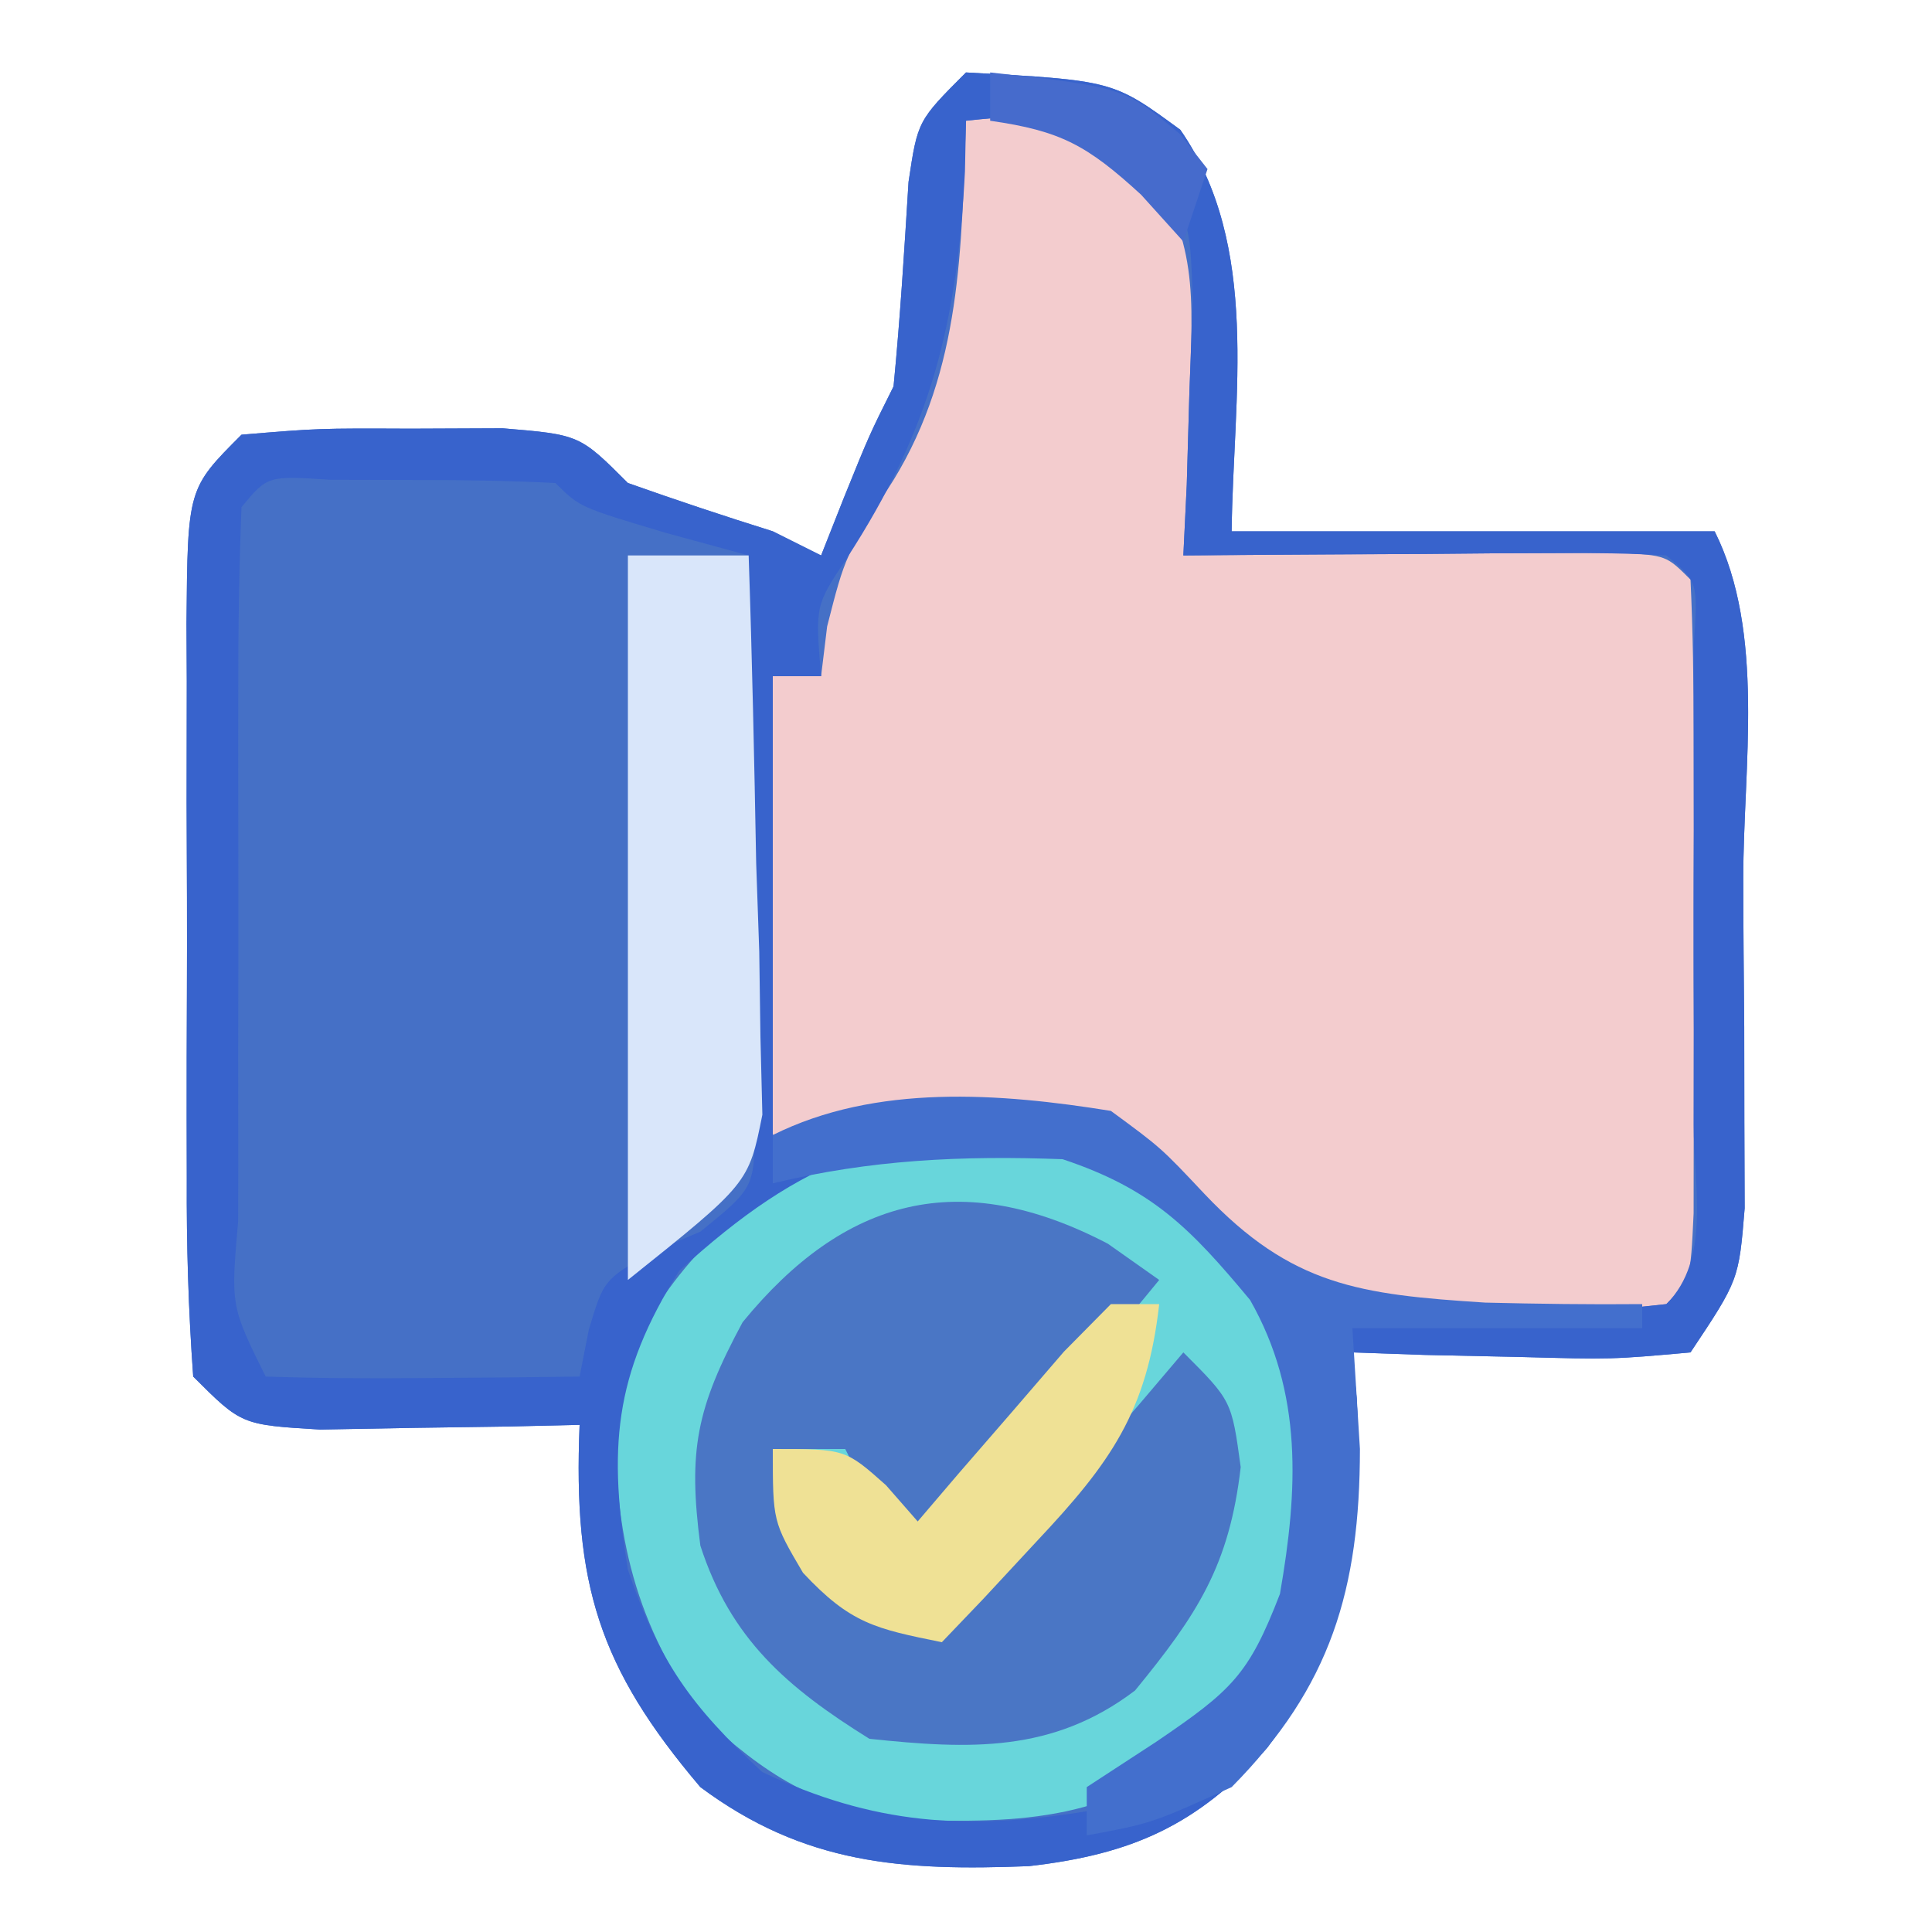
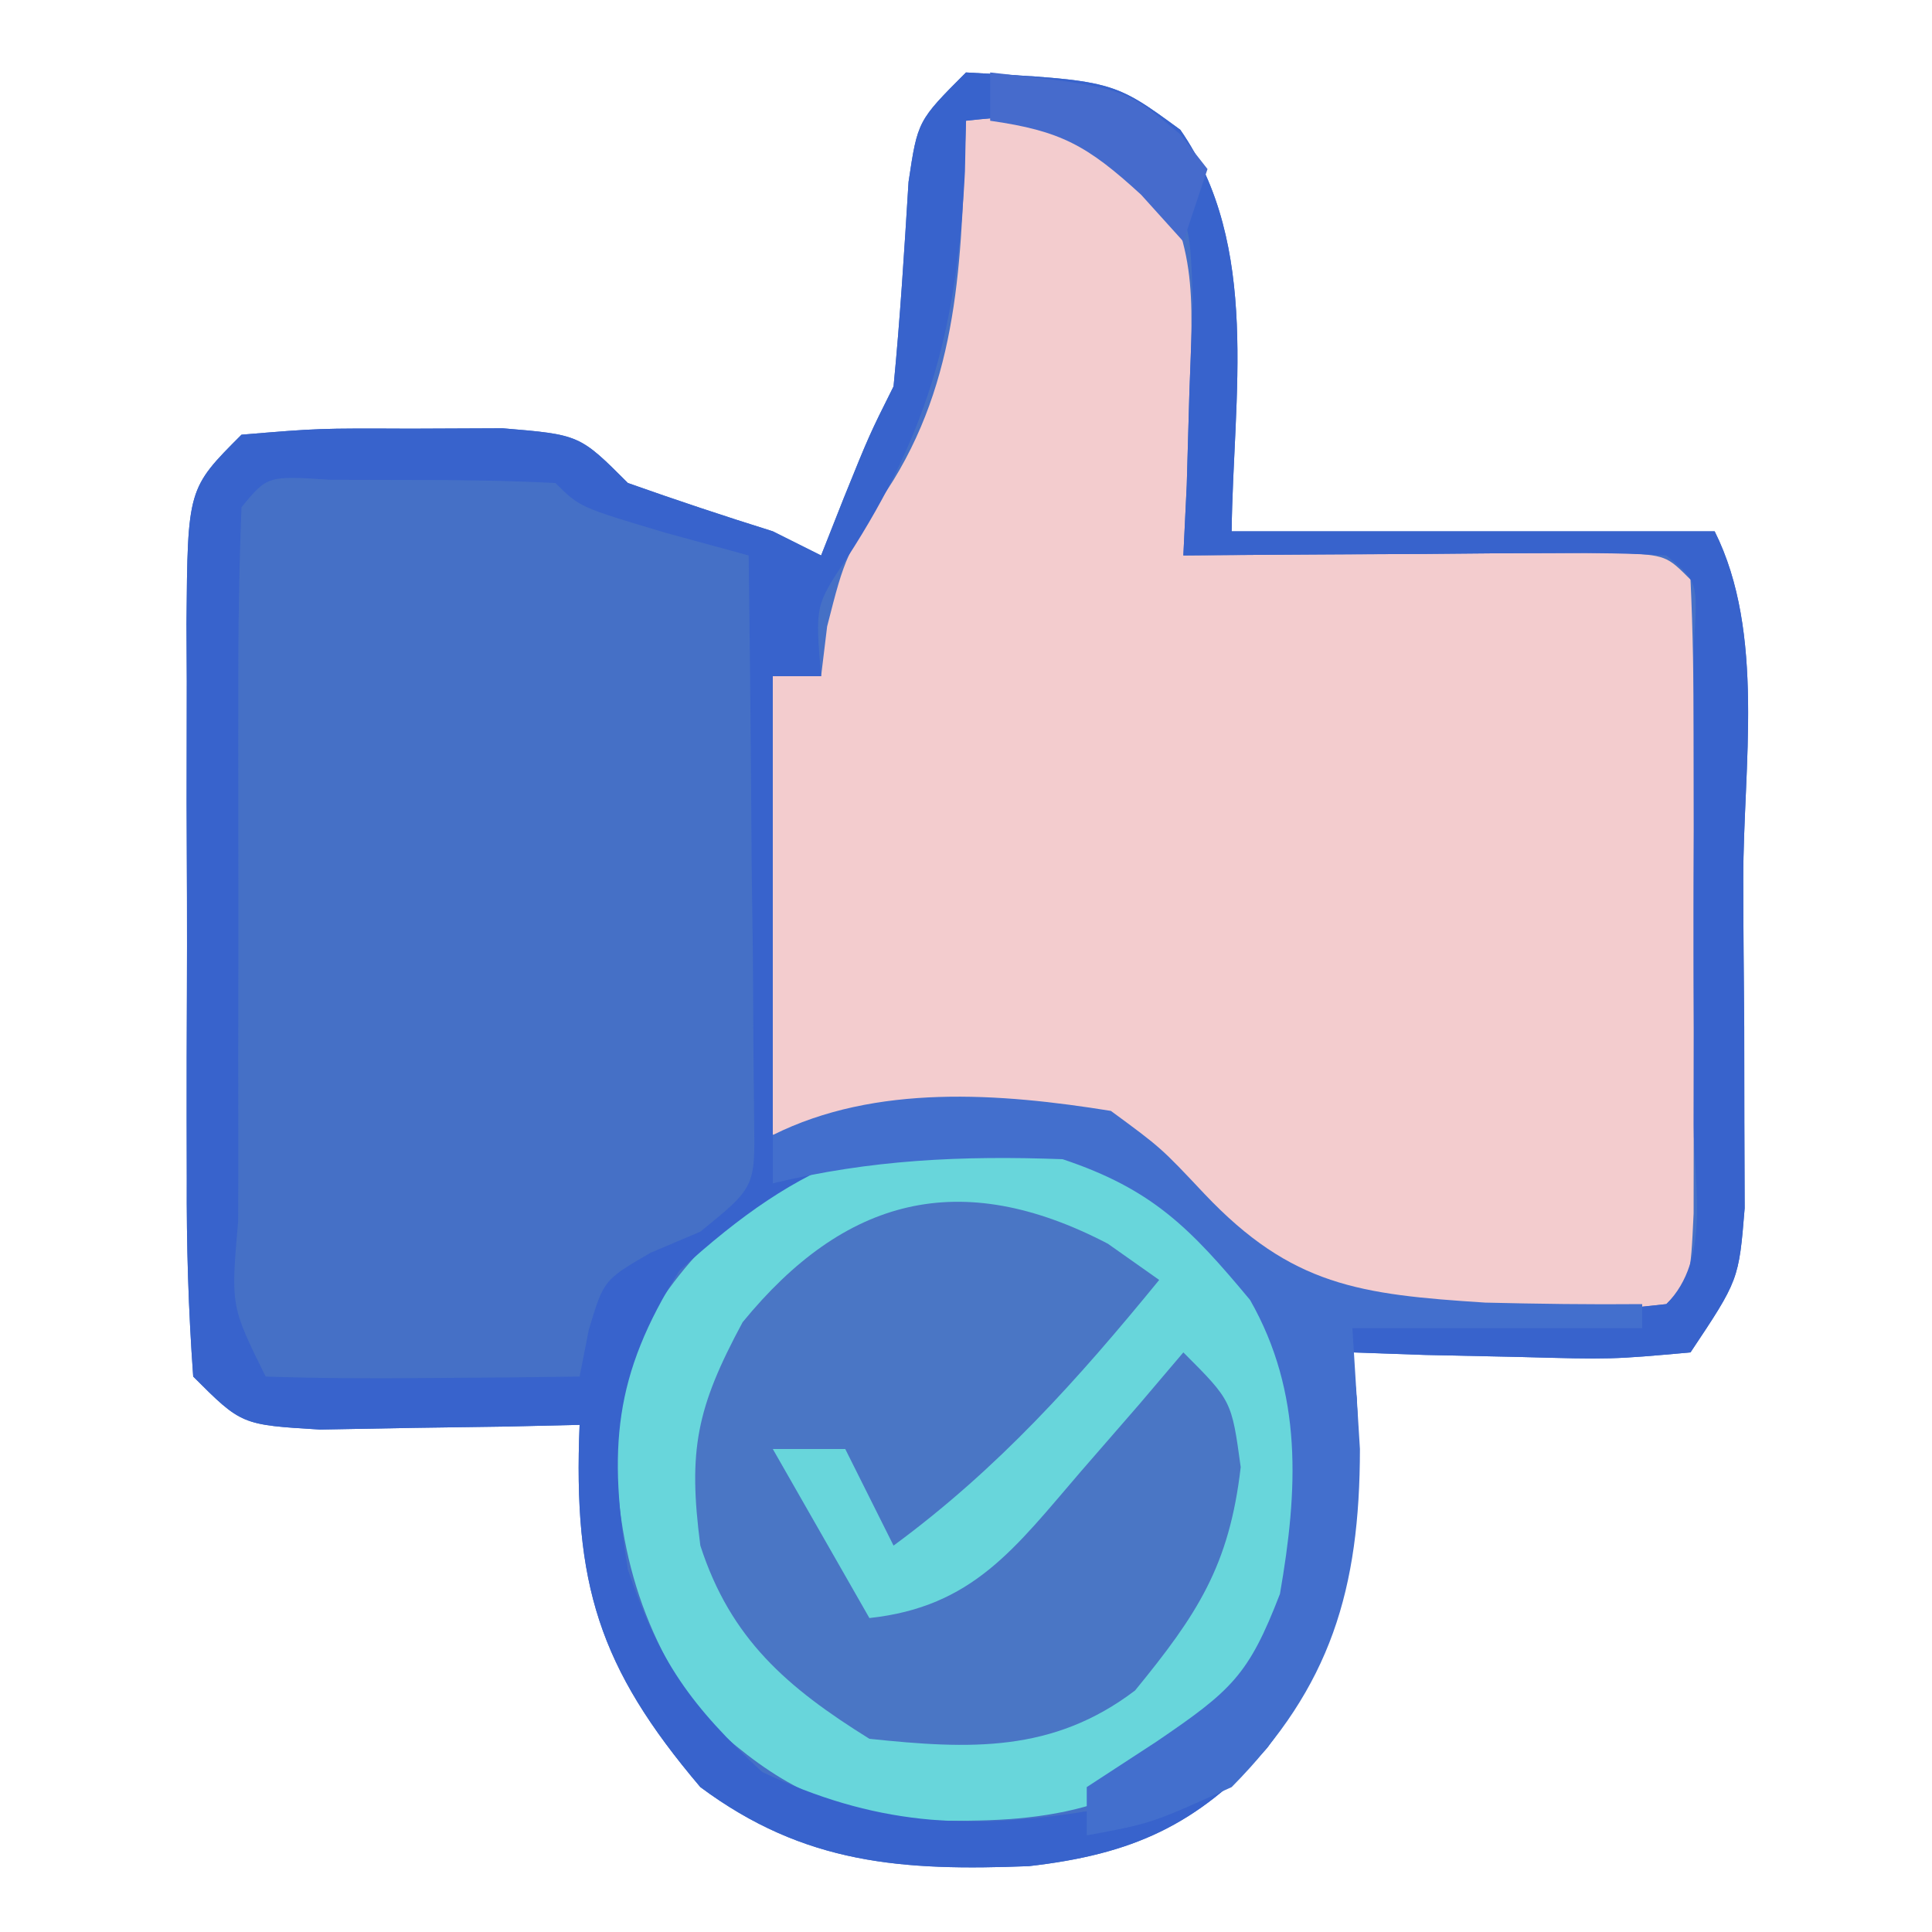
<svg xmlns="http://www.w3.org/2000/svg" width="80" height="80">
  <path d="M0 0 C6.089 0.332 6.089 0.332 8.875 2.375 C12.216 7.2 11.06 13.424 11 19 C17.6 19 24.2 19 31 19 C33.108 23.216 32.186 28.738 32.185 33.376 C32.187 35.426 32.206 37.476 32.225 39.525 C32.227 40.815 32.228 42.105 32.23 43.434 C32.235 44.62 32.239 45.807 32.243 47.029 C32 50 32 50 30 53 C26.742 53.293 26.742 53.293 22.875 53.188 C20.953 53.147 20.953 53.147 18.992 53.105 C18.005 53.071 17.017 53.036 16 53 C16.087 53.944 16.087 53.944 16.176 54.906 C16.483 60.729 15.934 64.599 12.473 69.371 C9.57 72.582 6.883 73.785 2.605 74.273 C-2.621 74.477 -6.685 74.211 -11 71 C-15.215 66.036 -16.27 62.575 -16 56 C-16.987 56.023 -17.975 56.046 -18.992 56.07 C-20.274 56.088 -21.555 56.106 -22.875 56.125 C-24.151 56.148 -25.427 56.171 -26.742 56.195 C-30 56 -30 56 -32 54 C-32.2 51.227 -32.28 48.555 -32.266 45.781 C-32.268 44.968 -32.269 44.154 -32.271 43.316 C-32.273 41.594 -32.269 39.872 -32.261 38.151 C-32.25 35.511 -32.261 32.871 -32.273 30.23 C-32.272 28.56 -32.27 26.889 -32.266 25.219 C-32.27 24.426 -32.274 23.633 -32.278 22.817 C-32.23 17.23 -32.23 17.23 -30 15 C-26.812 14.734 -26.812 14.734 -23 14.75 C-21.742 14.745 -20.484 14.74 -19.188 14.734 C-16 15 -16 15 -14 17 C-12.013 17.704 -10.012 18.371 -8 19 C-7.34 19.33 -6.68 19.66 -6 20 C-5.691 19.216 -5.381 18.433 -5.062 17.625 C-4 15 -4 15 -3 13 C-2.726 10.18 -2.554 7.359 -2.379 4.531 C-2 2 -2 2 0 0 Z " fill="#4570C6" transform="translate(40,3)" />
  <path d="M0 0 C3.174 -0.353 4.611 -0.262 7.297 1.547 C9.627 4.903 9.4 7.207 9.25 11.25 C9.214 12.513 9.178 13.777 9.141 15.078 C9.071 16.524 9.071 16.524 9 18 C9.601 17.995 10.201 17.99 10.82 17.984 C13.526 17.963 16.232 17.95 18.938 17.938 C19.883 17.929 20.829 17.921 21.803 17.912 C23.151 17.907 23.151 17.907 24.527 17.902 C25.776 17.894 25.776 17.894 27.051 17.886 C29 18 29 18 30 19 C30.1 21.134 30.131 23.27 30.133 25.406 C30.134 26.707 30.135 28.008 30.137 29.348 C30.135 30.028 30.133 30.709 30.13 31.411 C30.125 33.491 30.13 35.572 30.137 37.652 C30.135 38.953 30.134 40.254 30.133 41.594 C30.132 42.797 30.131 44 30.129 45.24 C30 48 30 48 29 49 C16.091 50.432 16.091 50.432 11.719 47.438 C10.535 46.15 9.356 44.857 8.184 43.559 C3.552 40.252 -2.612 41.637 -8 42 C-8 35.73 -8 29.46 -8 23 C-7.34 23 -6.68 23 -6 23 C-5.918 22.319 -5.835 21.639 -5.75 20.938 C-5 18 -5 18 -3 14.875 C-0.179 10.266 -0.191 5.283 0 0 Z " fill="#F3CCCE" transform="translate(40,5)" />
-   <path d="M0 0 C6.92 5.463 6.92 5.463 7.828 10.277 C8.066 15.93 7.277 19.551 3.375 23.875 C-0.461 27.26 -4.259 27.391 -9.188 27.223 C-12.874 26.697 -14.915 25.387 -17.625 22.875 C-20.471 18.796 -21.275 15.017 -21.109 10.125 C-20.23 6.042 -17.759 3.501 -14.625 0.875 C-10.007 -1.849 -4.941 -2.117 0 0 Z " fill="#68D6DB" transform="translate(46.625,48.125)" />
+   <path d="M0 0 C6.92 5.463 6.92 5.463 7.828 10.277 C8.066 15.93 7.277 19.551 3.375 23.875 C-0.461 27.26 -4.259 27.391 -9.188 27.223 C-12.874 26.697 -14.915 25.387 -17.625 22.875 C-20.471 18.796 -21.275 15.017 -21.109 10.125 C-20.23 6.042 -17.759 3.501 -14.625 0.875 C-10.007 -1.849 -4.941 -2.117 0 0 " fill="#68D6DB" transform="translate(46.625,48.125)" />
  <path d="M0 0 C6.089 0.332 6.089 0.332 8.875 2.375 C12.216 7.2 11.06 13.424 11 19 C17.6 19 24.2 19 31 19 C33.108 23.216 32.186 28.738 32.185 33.376 C32.187 35.426 32.206 37.476 32.225 39.525 C32.227 40.815 32.228 42.105 32.23 43.434 C32.235 44.62 32.239 45.807 32.243 47.029 C32 50 32 50 30 53 C26.742 53.293 26.742 53.293 22.875 53.188 C20.953 53.147 20.953 53.147 18.992 53.105 C18.005 53.071 17.017 53.036 16 53 C16.087 53.944 16.087 53.944 16.176 54.906 C16.483 60.729 15.934 64.599 12.473 69.371 C9.57 72.582 6.883 73.785 2.605 74.273 C-2.621 74.477 -6.685 74.211 -11 71 C-15.215 66.036 -16.27 62.575 -16 56 C-16.987 56.023 -17.975 56.046 -18.992 56.07 C-20.274 56.088 -21.555 56.106 -22.875 56.125 C-24.151 56.148 -25.427 56.171 -26.742 56.195 C-30 56 -30 56 -32 54 C-32.2 51.227 -32.28 48.555 -32.266 45.781 C-32.268 44.968 -32.269 44.154 -32.271 43.316 C-32.273 41.594 -32.269 39.872 -32.261 38.151 C-32.25 35.511 -32.261 32.871 -32.273 30.23 C-32.272 28.56 -32.27 26.889 -32.266 25.219 C-32.27 24.426 -32.274 23.633 -32.278 22.817 C-32.23 17.23 -32.23 17.23 -30 15 C-26.812 14.734 -26.812 14.734 -23 14.75 C-21.742 14.745 -20.484 14.74 -19.188 14.734 C-16 15 -16 15 -14 17 C-12.013 17.704 -10.012 18.371 -8 19 C-7.34 19.33 -6.68 19.66 -6 20 C-5.691 19.216 -5.381 18.433 -5.062 17.625 C-4 15 -4 15 -3 13 C-2.726 10.18 -2.554 7.359 -2.379 4.531 C-2 2 -2 2 0 0 Z M0 2 C-0.014 2.69 -0.028 3.379 -0.043 4.09 C-0.366 10.45 -1.466 14.768 -4.941 20.125 C-6.246 22.077 -6.246 22.077 -6 25 C-6.66 25 -7.32 25 -8 25 C-8 31.27 -8 37.54 -8 44 C-5.855 43.856 -3.71 43.711 -1.5 43.562 C5.32 43.515 5.32 43.515 8.184 45.559 C9.052 46.52 9.052 46.52 9.938 47.5 C12.633 50.432 13.723 50.963 17.781 51.5 C21.542 51.575 25.26 51.415 29 51 C30.857 49.143 30.13 46.075 30.133 43.594 C30.134 42.293 30.135 40.992 30.137 39.652 C30.135 38.972 30.133 38.291 30.13 37.589 C30.125 35.509 30.13 33.428 30.137 31.348 C30.135 30.047 30.134 28.746 30.133 27.406 C30.131 25.601 30.131 25.601 30.129 23.76 C30.315 21.09 30.315 21.09 29 20 C27.511 19.913 26.019 19.893 24.527 19.902 C23.179 19.907 23.179 19.907 21.803 19.912 C20.857 19.92 19.912 19.929 18.938 19.938 C17.513 19.944 17.513 19.944 16.061 19.951 C13.707 19.963 11.354 19.979 9 20 C9.046 19.036 9.093 18.072 9.141 17.078 C9.177 15.815 9.213 14.552 9.25 13.25 C9.296 11.997 9.343 10.744 9.391 9.453 C9.274 5.981 9.274 5.981 7.297 3.547 C4.611 1.738 3.174 1.647 0 2 Z M-30 18 C-30.101 20.582 -30.14 23.136 -30.133 25.719 C-30.134 26.492 -30.135 27.265 -30.136 28.061 C-30.136 29.699 -30.135 31.337 -30.13 32.974 C-30.125 35.489 -30.13 38.004 -30.137 40.52 C-30.136 42.107 -30.135 43.694 -30.133 45.281 C-30.135 46.039 -30.137 46.796 -30.139 47.576 C-30.445 51.08 -30.445 51.08 -29 54 C-26.814 54.073 -24.625 54.084 -22.438 54.062 C-21.24 54.053 -20.042 54.044 -18.809 54.035 C-17.418 54.018 -17.418 54.018 -16 54 C-15.812 53.045 -15.812 53.045 -15.621 52.07 C-15 50 -15 50 -13.062 48.875 C-12.382 48.586 -11.701 48.297 -11 48 C-8.732 46.16 -8.732 46.16 -8.773 43.386 C-8.783 42.307 -8.794 41.229 -8.805 40.117 C-8.811 38.951 -8.818 37.784 -8.824 36.582 C-8.841 35.359 -8.858 34.135 -8.875 32.875 C-8.884 31.644 -8.893 30.413 -8.902 29.145 C-8.926 26.096 -8.959 23.048 -9 20 C-10.134 19.691 -11.269 19.381 -12.438 19.062 C-16 18 -16 18 -17 17 C-18.998 16.901 -21 16.87 -23 16.875 C-24.093 16.872 -25.186 16.87 -26.312 16.867 C-28.918 16.695 -28.918 16.695 -30 18 Z M-11.875 49.625 C-14.612 53.972 -14.808 57 -14 62 C-12.704 65.817 -11.389 67.64 -8.438 70.375 C-3.827 72.555 -0.016 72.807 5 72 C9.406 69.837 12.199 67.603 14 63 C14.854 58.42 15.023 54.67 12.535 50.609 C9.841 47.443 7.993 45.331 4 44 C-2.943 43.476 -6.759 44.954 -11.875 49.625 Z " fill="#3863CC" transform="translate(40,3)" />
  <path d="M0 0 C0.701 0.495 1.403 0.99 2.125 1.5 C-1.256 5.636 -4.541 9.313 -8.875 12.5 C-9.535 11.18 -10.195 9.86 -10.875 8.5 C-11.865 8.5 -12.855 8.5 -13.875 8.5 C-12.555 10.81 -11.235 13.12 -9.875 15.5 C-5.583 15.037 -3.846 12.598 -1.125 9.438 C-0.326 8.518 0.473 7.599 1.297 6.652 C1.9 5.942 2.503 5.232 3.125 4.5 C5.125 6.5 5.125 6.5 5.5 9.25 C5.03 13.327 3.708 15.344 1.125 18.5 C-2.283 21.085 -5.716 20.938 -9.875 20.5 C-13.287 18.377 -15.624 16.365 -16.875 12.5 C-17.391 8.547 -17.034 6.796 -15.125 3.25 C-10.906 -1.907 -6.124 -3.195 0 0 Z " fill="#4A76C5" transform="translate(45.875,51.5)" />
-   <path d="M0 0 C1.65 0 3.3 0 5 0 C5.145 4.25 5.234 8.499 5.312 12.75 C5.375 14.56 5.375 14.56 5.439 16.406 C5.456 17.566 5.472 18.727 5.488 19.922 C5.514 20.99 5.541 22.058 5.568 23.159 C5 26 5 26 0 30 C0 20.1 0 10.2 0 0 Z " fill="#D9E6FA" transform="translate(26,23)" />
  <path d="M0 0 C2.078 1.527 2.078 1.527 3.875 3.438 C7.486 7.249 10.31 7.605 15.5 7.938 C17.666 7.99 19.833 8.021 22 8 C22 8.33 22 8.66 22 9 C18.04 9 14.08 9 10 9 C10.103 10.65 10.206 12.3 10.312 14 C10.305 19.787 9.122 23.835 5 28 C1.688 29.5 1.688 29.5 -1 30 C-1 29.34 -1 28.68 -1 28 C-0.051 27.381 0.897 26.762 1.875 26.125 C5.007 23.995 5.704 23.361 7 20 C7.747 15.711 7.962 11.687 5.762 7.828 C3.29 4.859 1.718 3.239 -2 2 C-6.17 1.846 -9.941 2.016 -14 3 C-14 2.34 -14 1.68 -14 1 C-9.739 -1.13 -4.6 -0.741 0 0 Z " fill="#436FCD" transform="translate(46,46)" />
-   <path d="M0 0 C0.66 0 1.32 0 2 0 C1.501 4.457 -0.02 6.577 -3.062 9.812 C-4.163 10.998 -4.163 10.998 -5.285 12.207 C-6.134 13.095 -6.134 13.095 -7 14 C-9.747 13.444 -10.782 13.233 -12.75 11.125 C-14 9 -14 9 -14 6 C-11 6 -11 6 -9.312 7.5 C-8.879 7.995 -8.446 8.49 -8 9 C-7.446 8.35 -6.891 7.701 -6.32 7.031 C-5.596 6.196 -4.871 5.361 -4.125 4.5 C-3.406 3.665 -2.686 2.829 -1.945 1.969 C-1.303 1.319 -0.661 0.669 0 0 Z " fill="#EFE195" transform="translate(46,54)" />
  <path d="M0 0 C5.538 0.615 5.538 0.615 7.875 2.562 C8.432 3.274 8.432 3.274 9 4 C8.67 4.99 8.34 5.98 8 7 C7.423 6.361 6.845 5.721 6.25 5.062 C4.019 3.018 2.926 2.418 0 2 C0 1.34 0 0.68 0 0 Z " fill="#466BCC" transform="translate(41,3)" />
</svg>